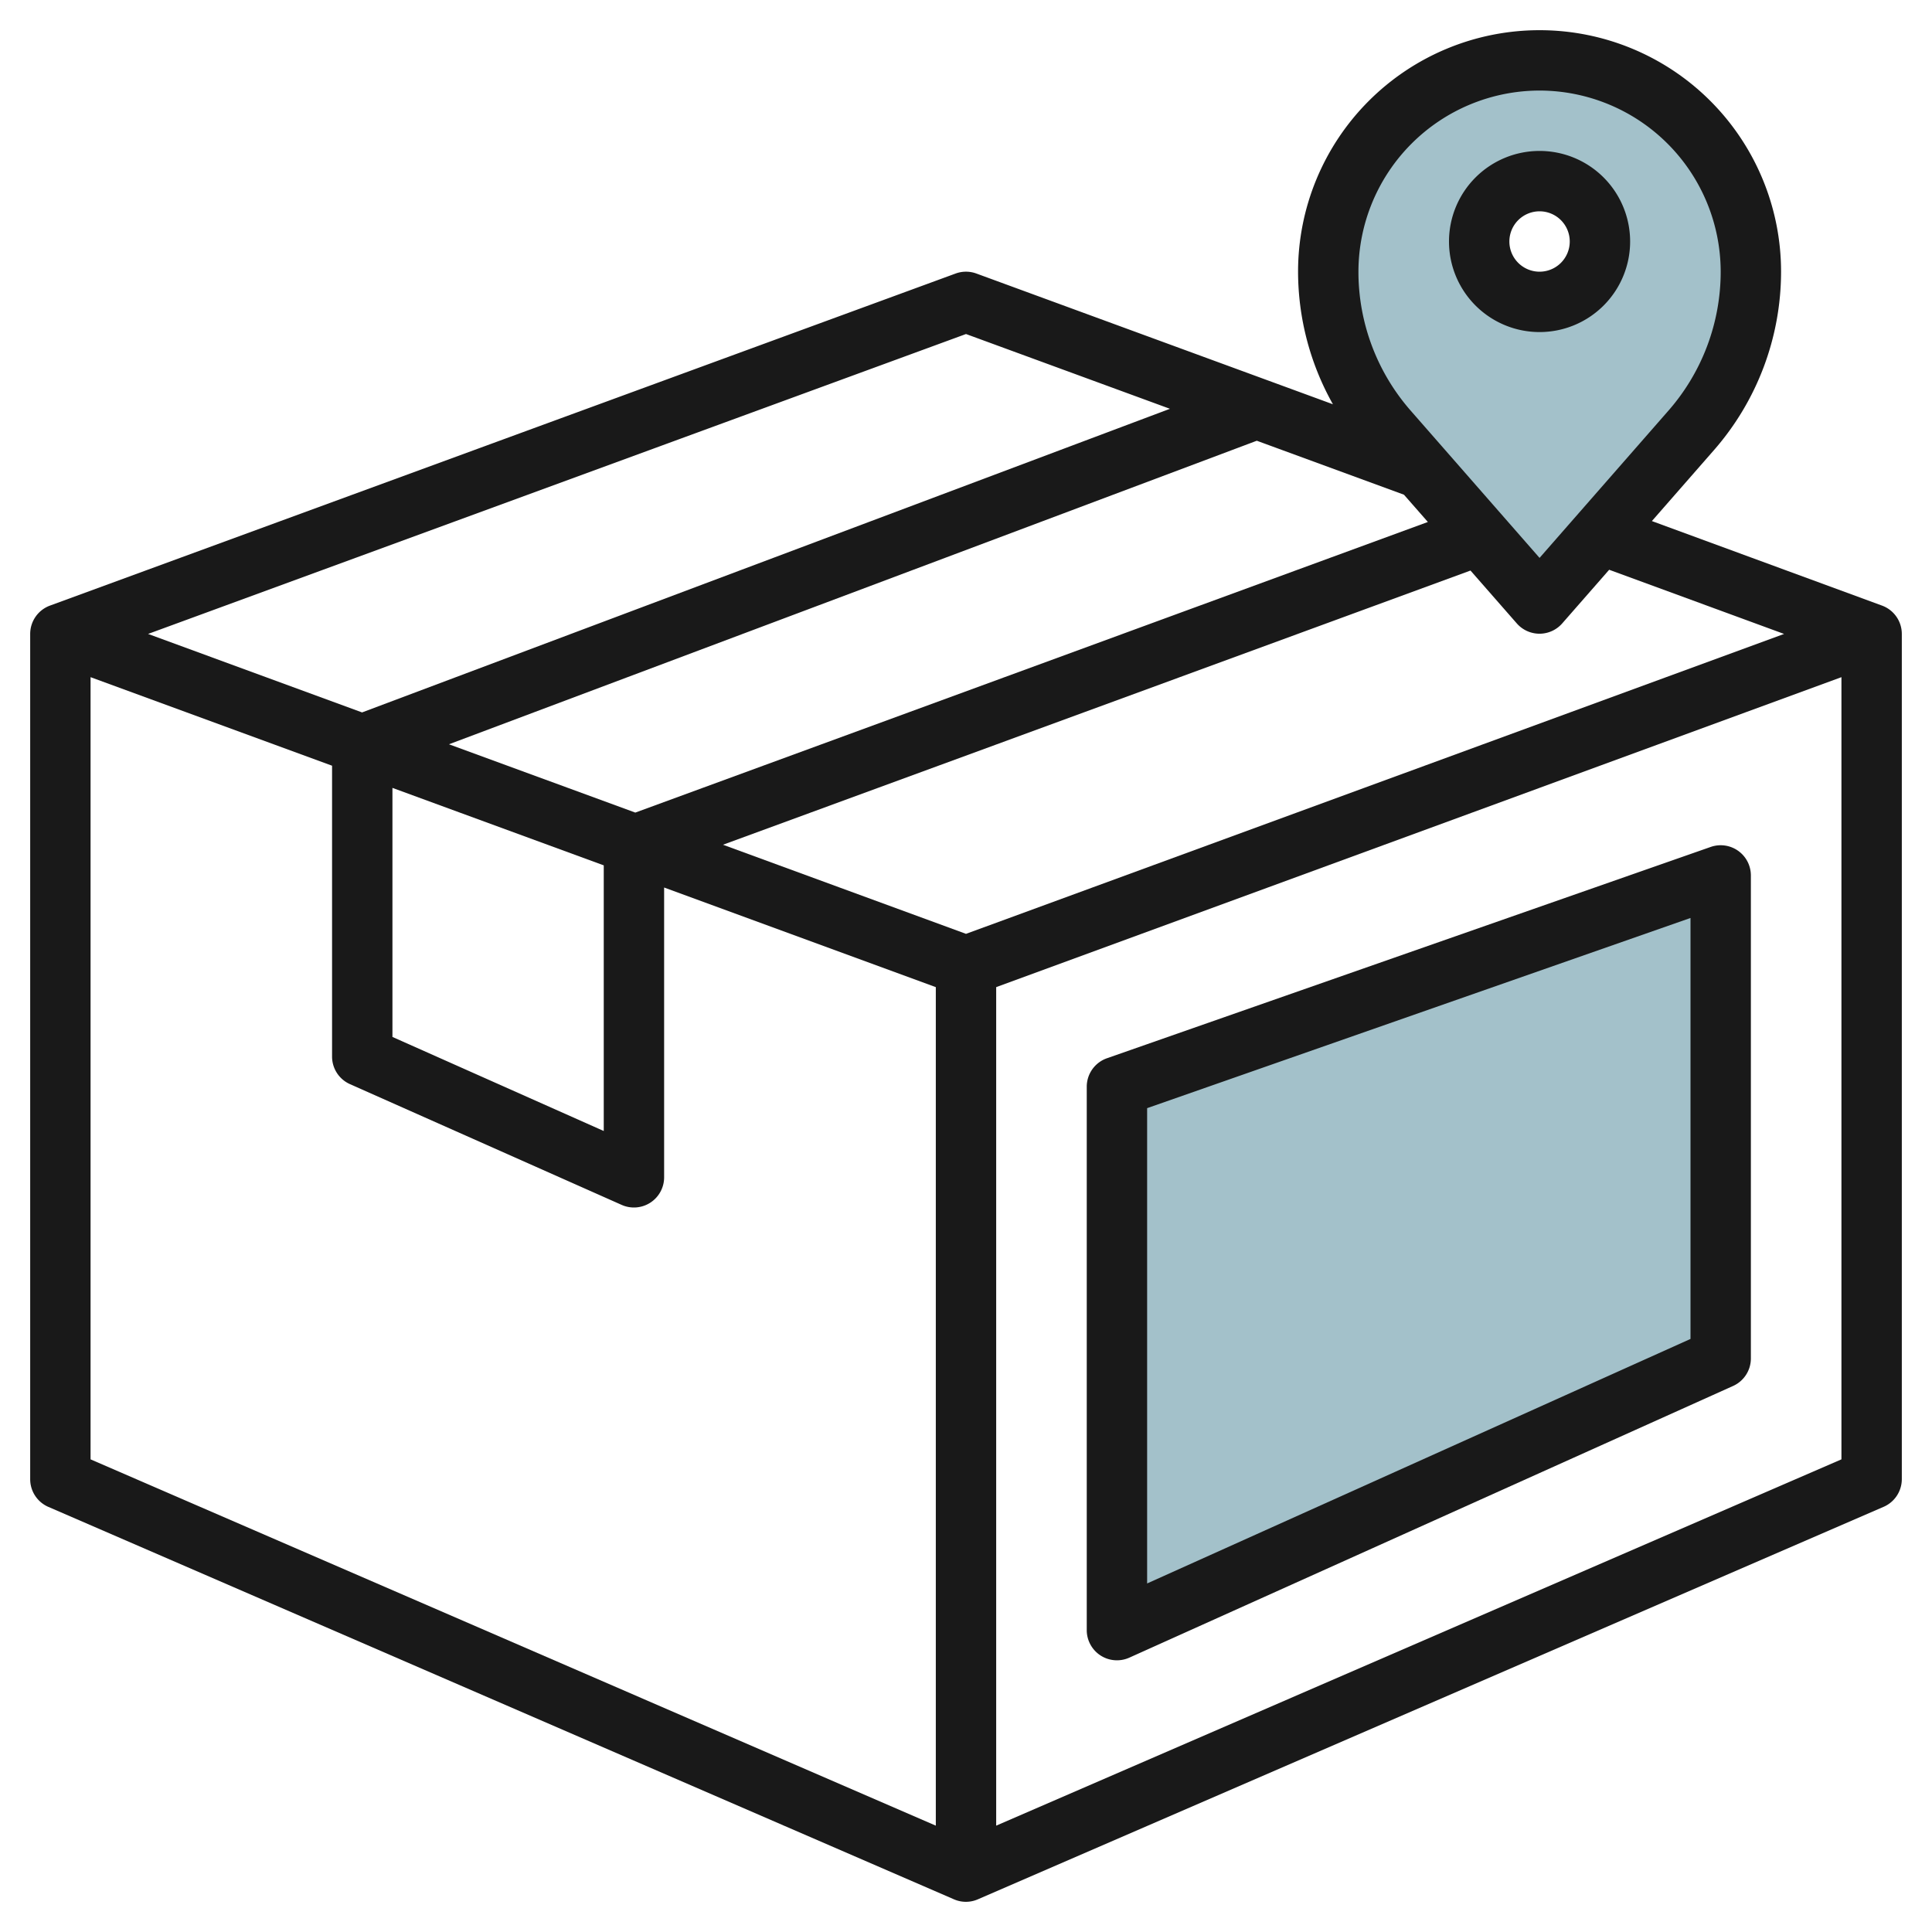
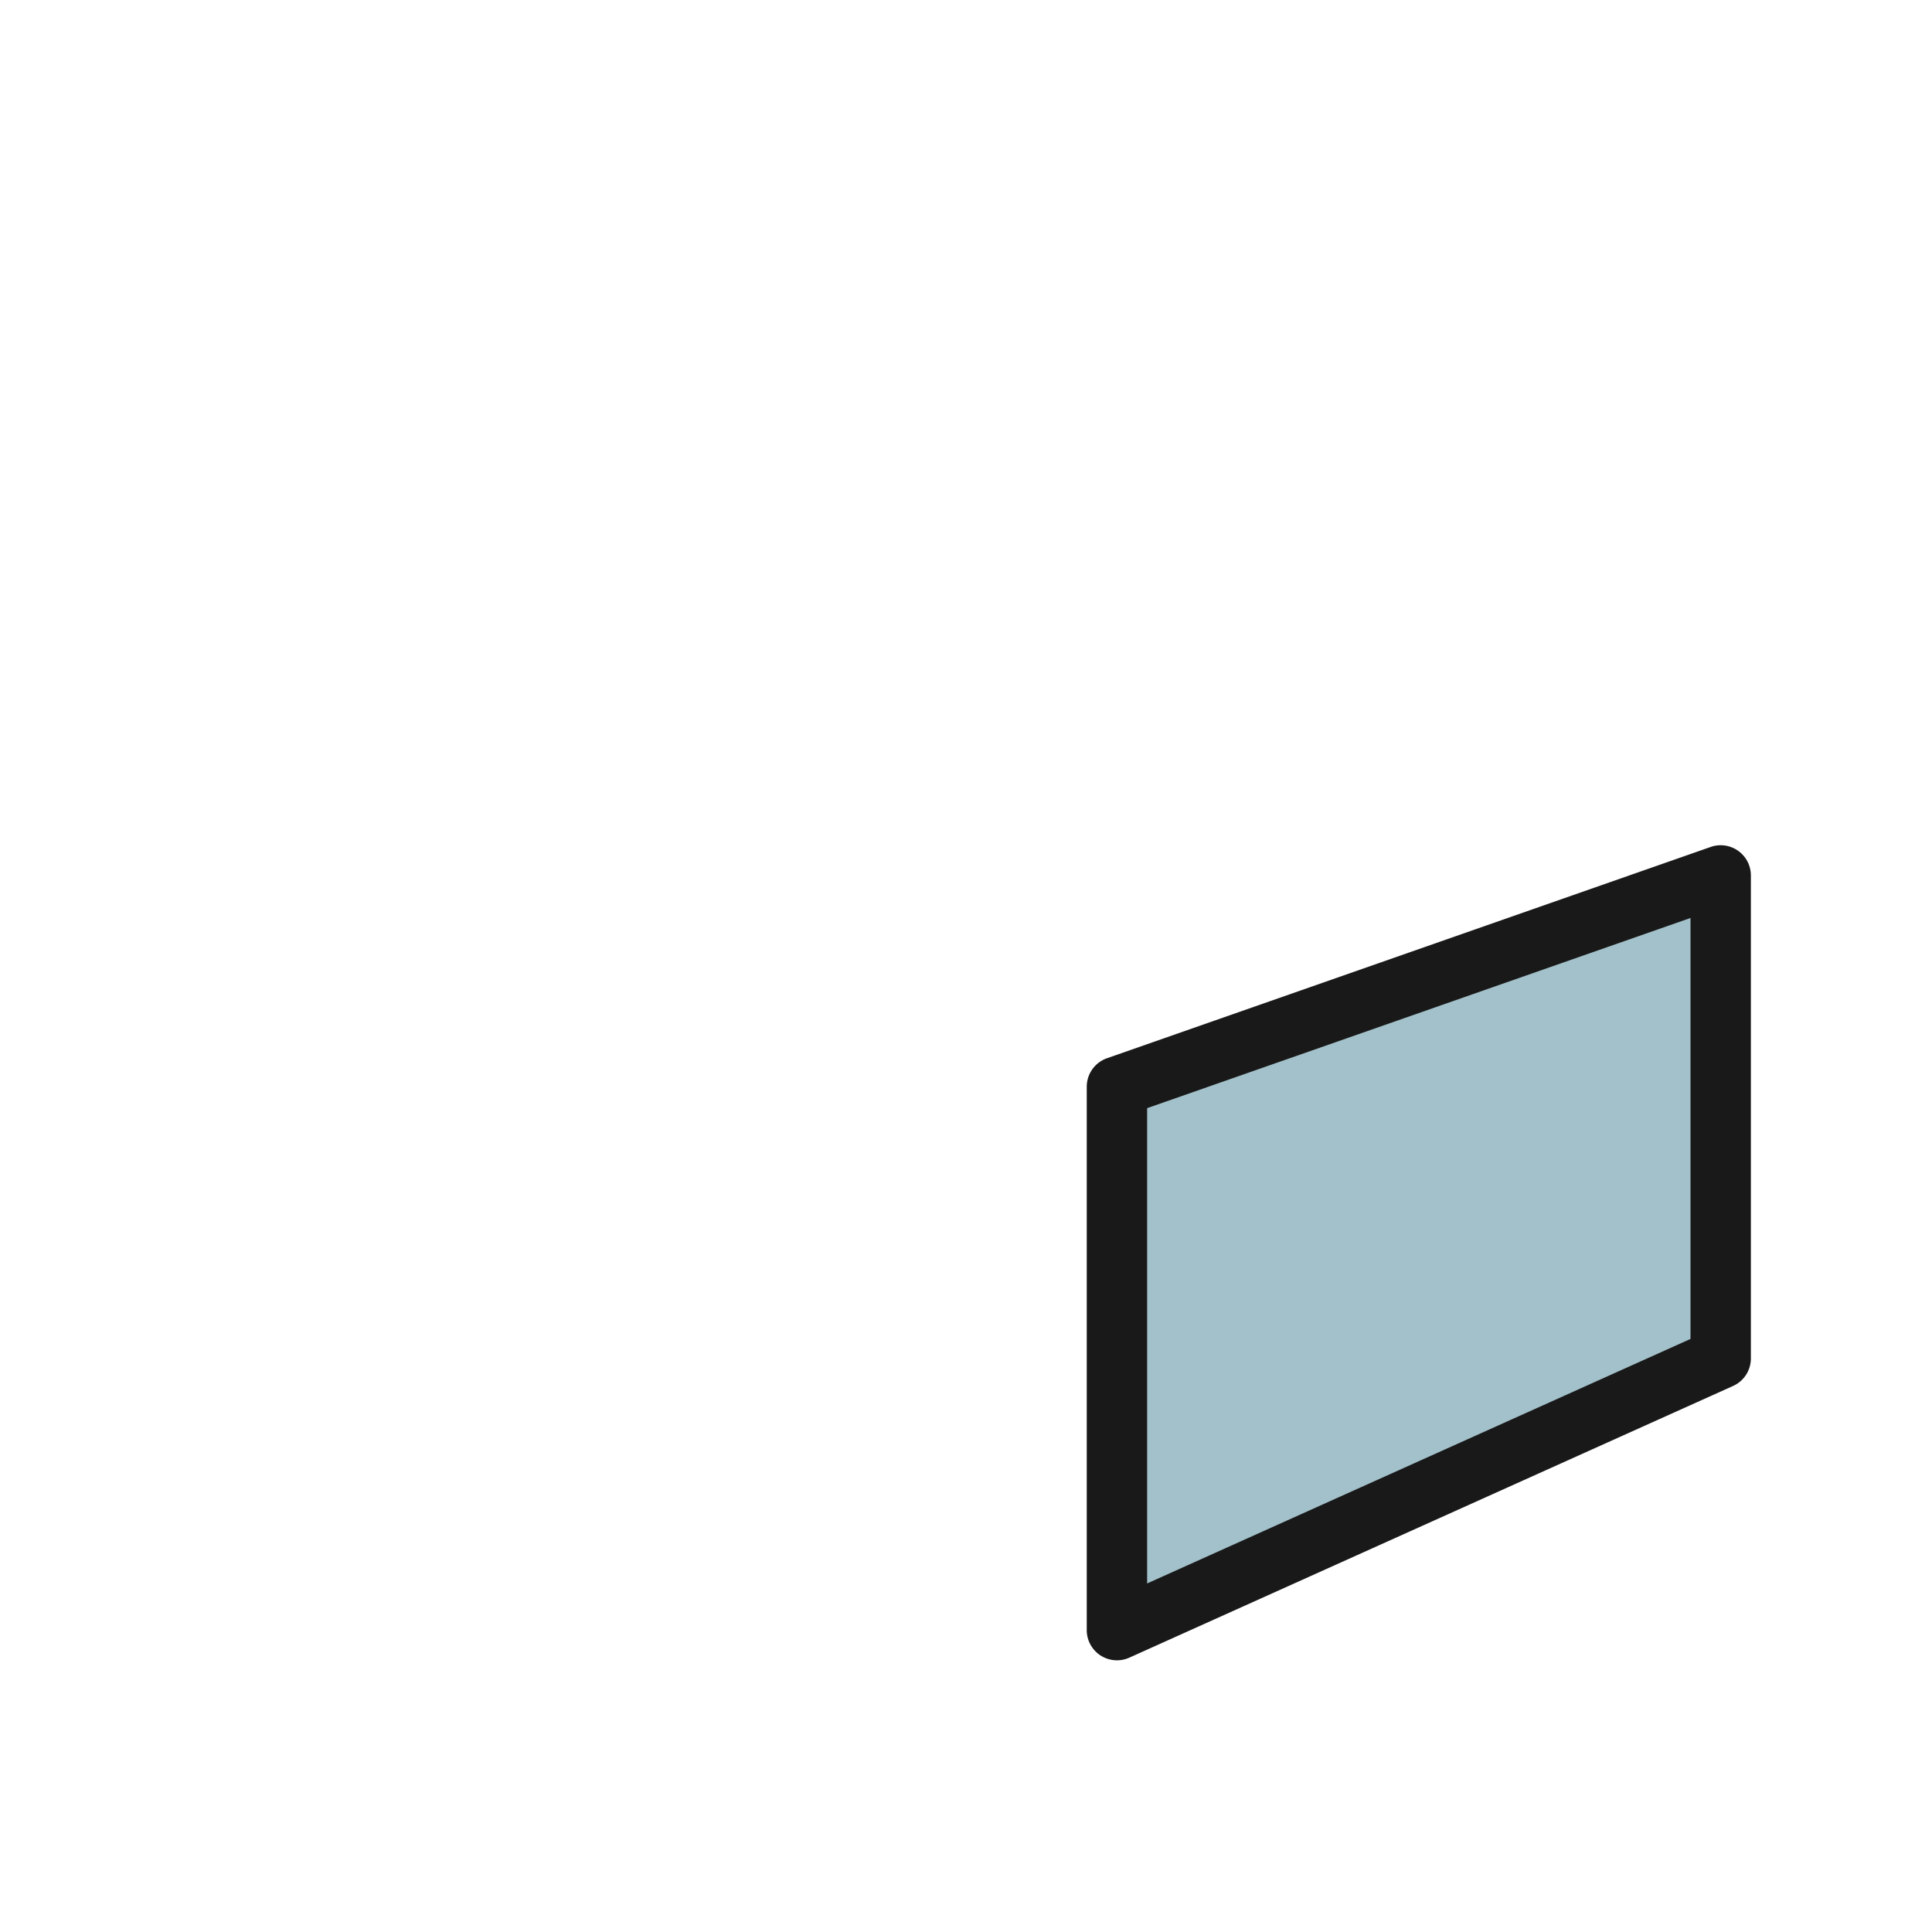
<svg xmlns="http://www.w3.org/2000/svg" id="Layer_3" height="512" viewBox="0 0 64 64" width="512" data-name="Layer 3">
-   <path d="m51 2a7 7 0 0 0 -7 7 7.984 7.984 0 0 0 1.976 5.258l5.024 5.742 5.024-5.742a7.98 7.98 0 0 0 1.976-5.258 7 7 0 0 0 -7-7zm0 8a2 2 0 1 1 2-2 2 2 0 0 1 -2 2z" fill="#a3c1ca" />
  <path d="m37 36v18l20-9v-16z" fill="#a3c1ca" />
  <g fill="#191919">
-     <path d="m62.344 20.061-7.623-2.8 2.056-2.35a8.983 8.983 0 0 0 2.223-5.911 8 8 0 0 0 -16 0 8.981 8.981 0 0 0 1.155 4.392l-11.811-4.331a1 1 0 0 0 -.688 0l-30 11a1 1 0 0 0 -.656.939v28a1 1 0 0 0 .6.917l30 13a.991.991 0 0 0 .794 0l30-13a1 1 0 0 0 .606-.917v-28a1 1 0 0 0 -.656-.939zm-3.244.939-27.1 9.935-8.05-2.952 24.762-9.083 1.536 1.754a1 1 0 0 0 1.5 0l1.558-1.78zm-11.8-3.709-26.255 9.627-6.173-2.263 26.761-10.055 4.875 1.788zm-34.3 8.809 7 2.566v8.8l-7-3.116zm38-23.1a6.007 6.007 0 0 1 6 6 6.985 6.985 0 0 1 -1.728 4.6l-4.272 4.881-4.272-4.881a6.983 6.983 0 0 1 -1.728-4.6 6.006 6.006 0 0 1 6-6zm-19 8.065 6.756 2.477-26.762 10.058-7.089-2.6zm-29 11.367 8 2.933v9.635a1 1 0 0 0 .594.914l9 4a1 1 0 0 0 1.406-.914v-9.6l9 3.3v27.777l-28-12.134zm30 38.045v-27.777l28-10.268v25.911z" />
-     <path d="m51 11a3 3 0 1 0 -3-3 3 3 0 0 0 3 3zm0-4a1 1 0 1 1 -1 1 1 1 0 0 1 1-1z" />
    <path d="m57.579 28.185a1 1 0 0 0 -.91-.129l-20 7a1 1 0 0 0 -.669.944v18a1 1 0 0 0 1.41.912l20-9a1 1 0 0 0 .59-.912v-16a1 1 0 0 0 -.421-.815zm-1.579 16.169-18 8.1v-15.745l18-6.3z" />
  </g>
</svg>